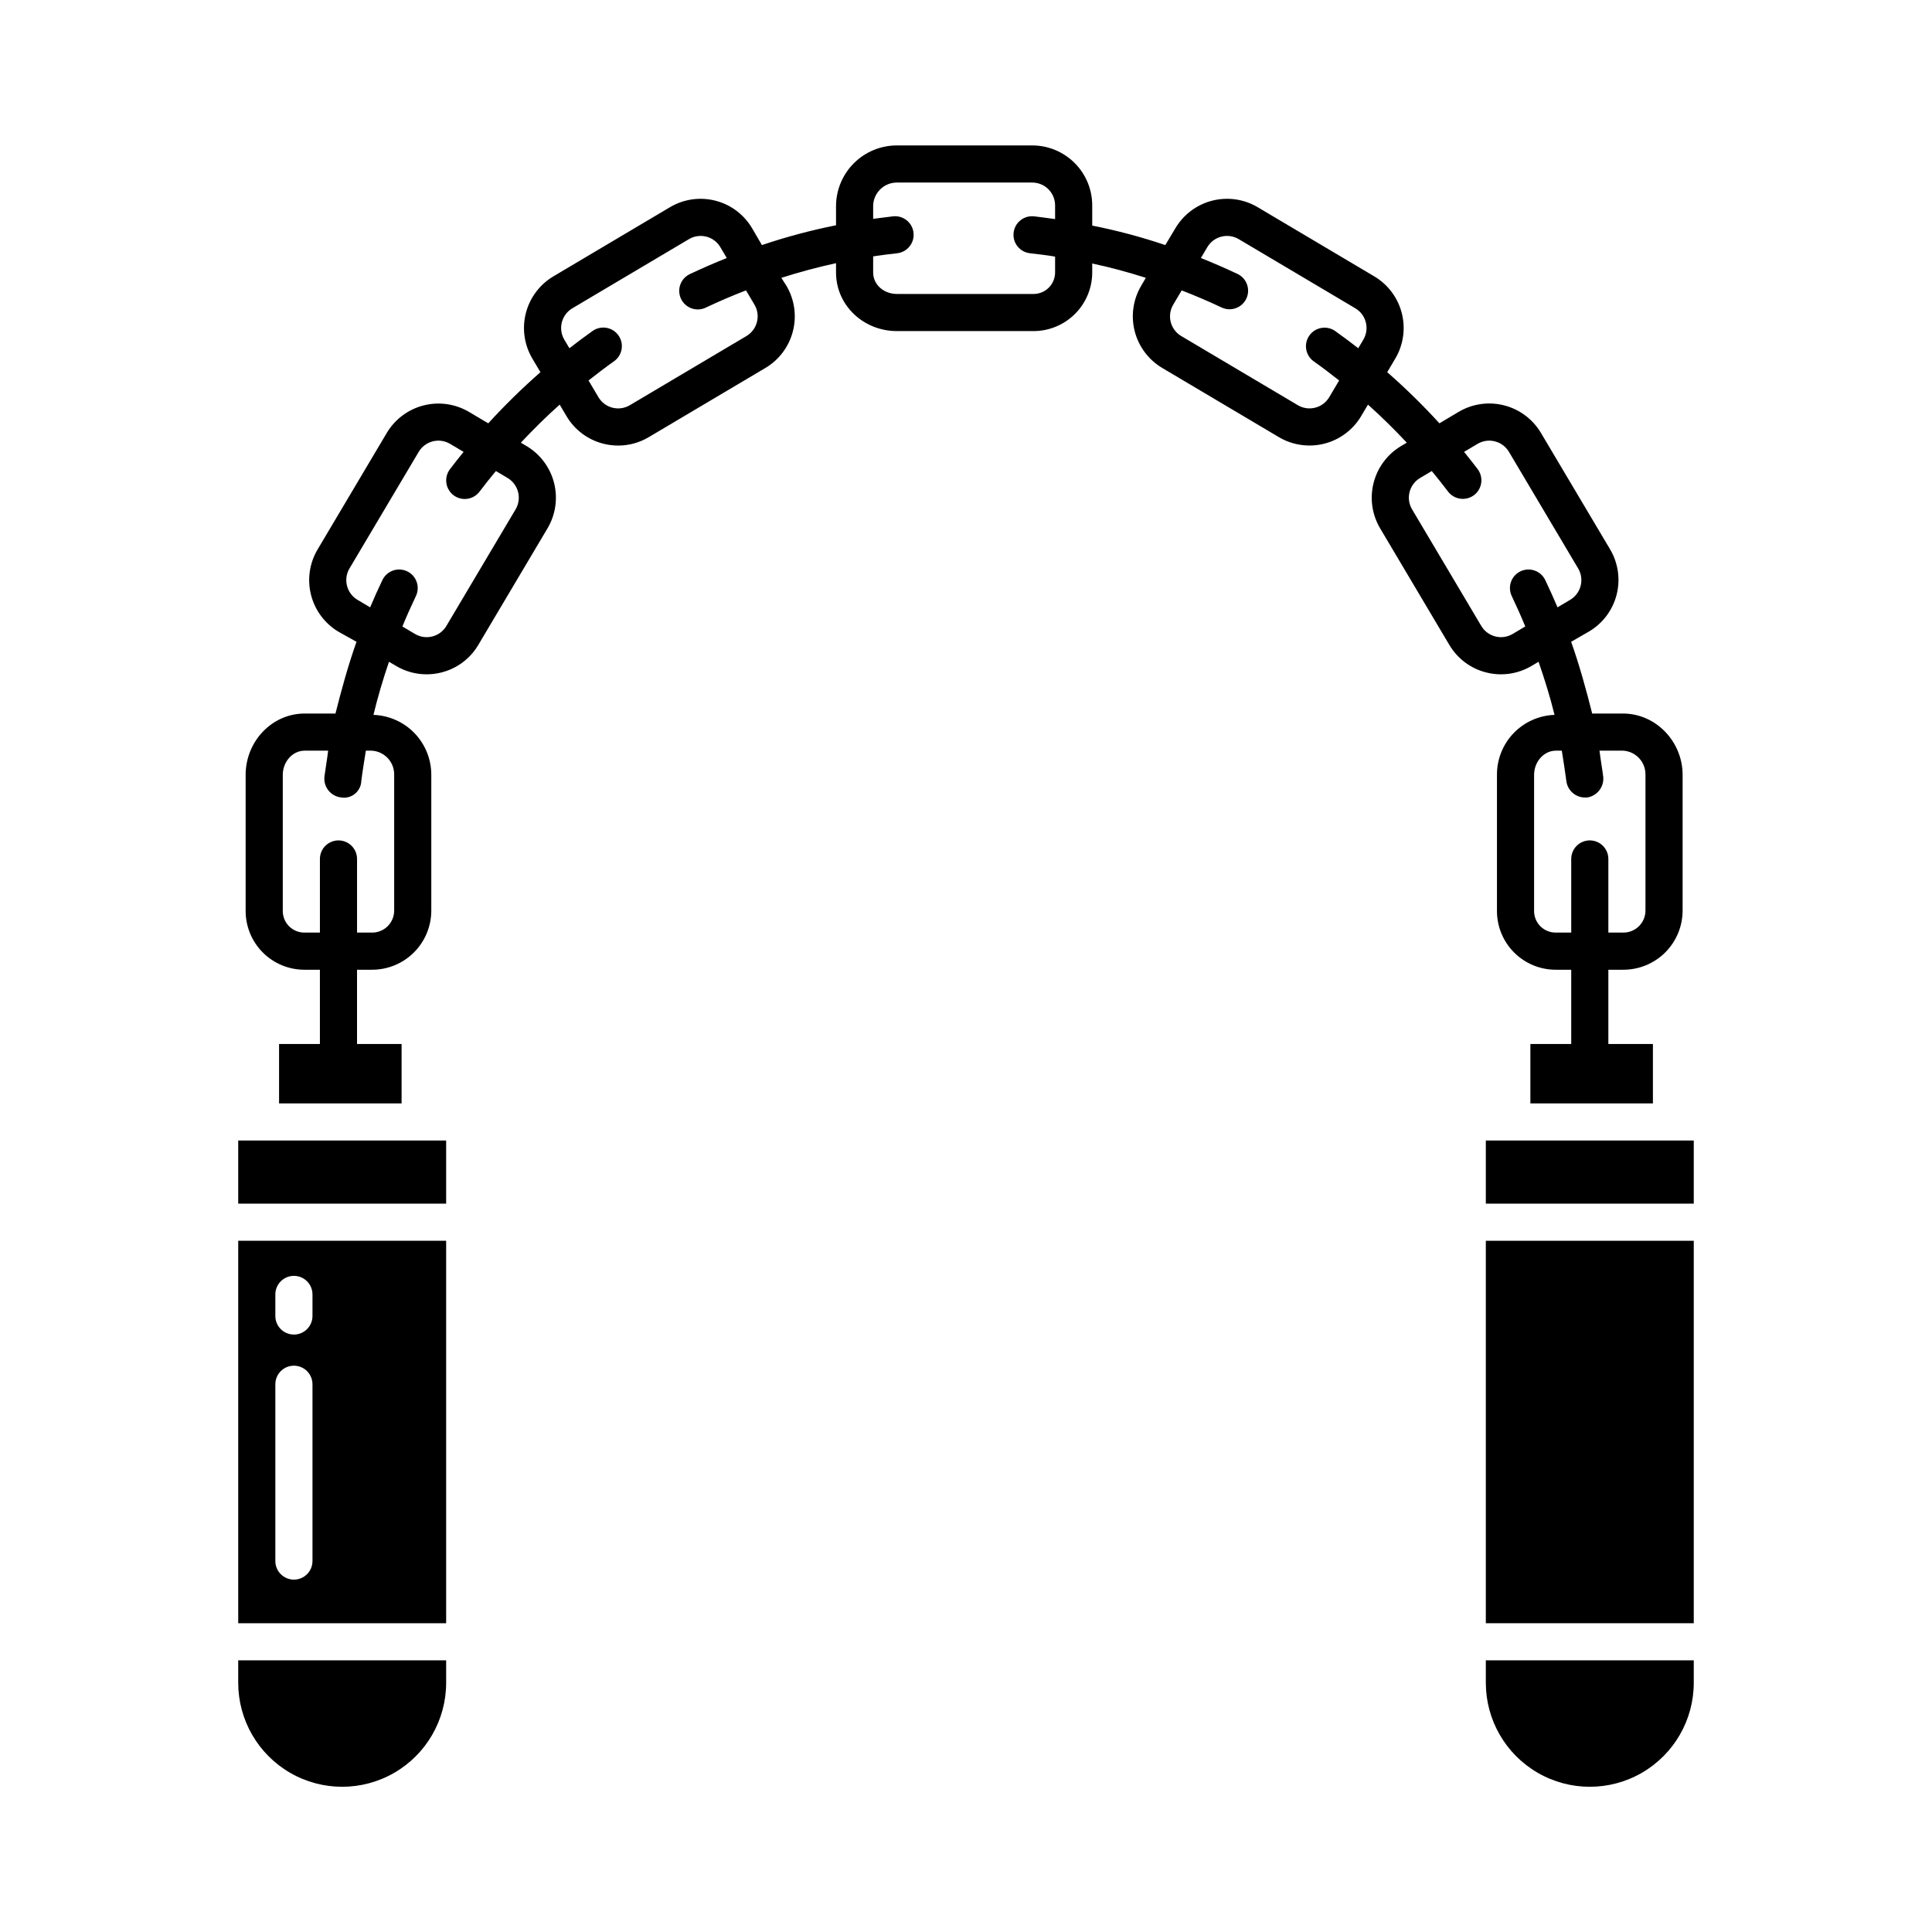
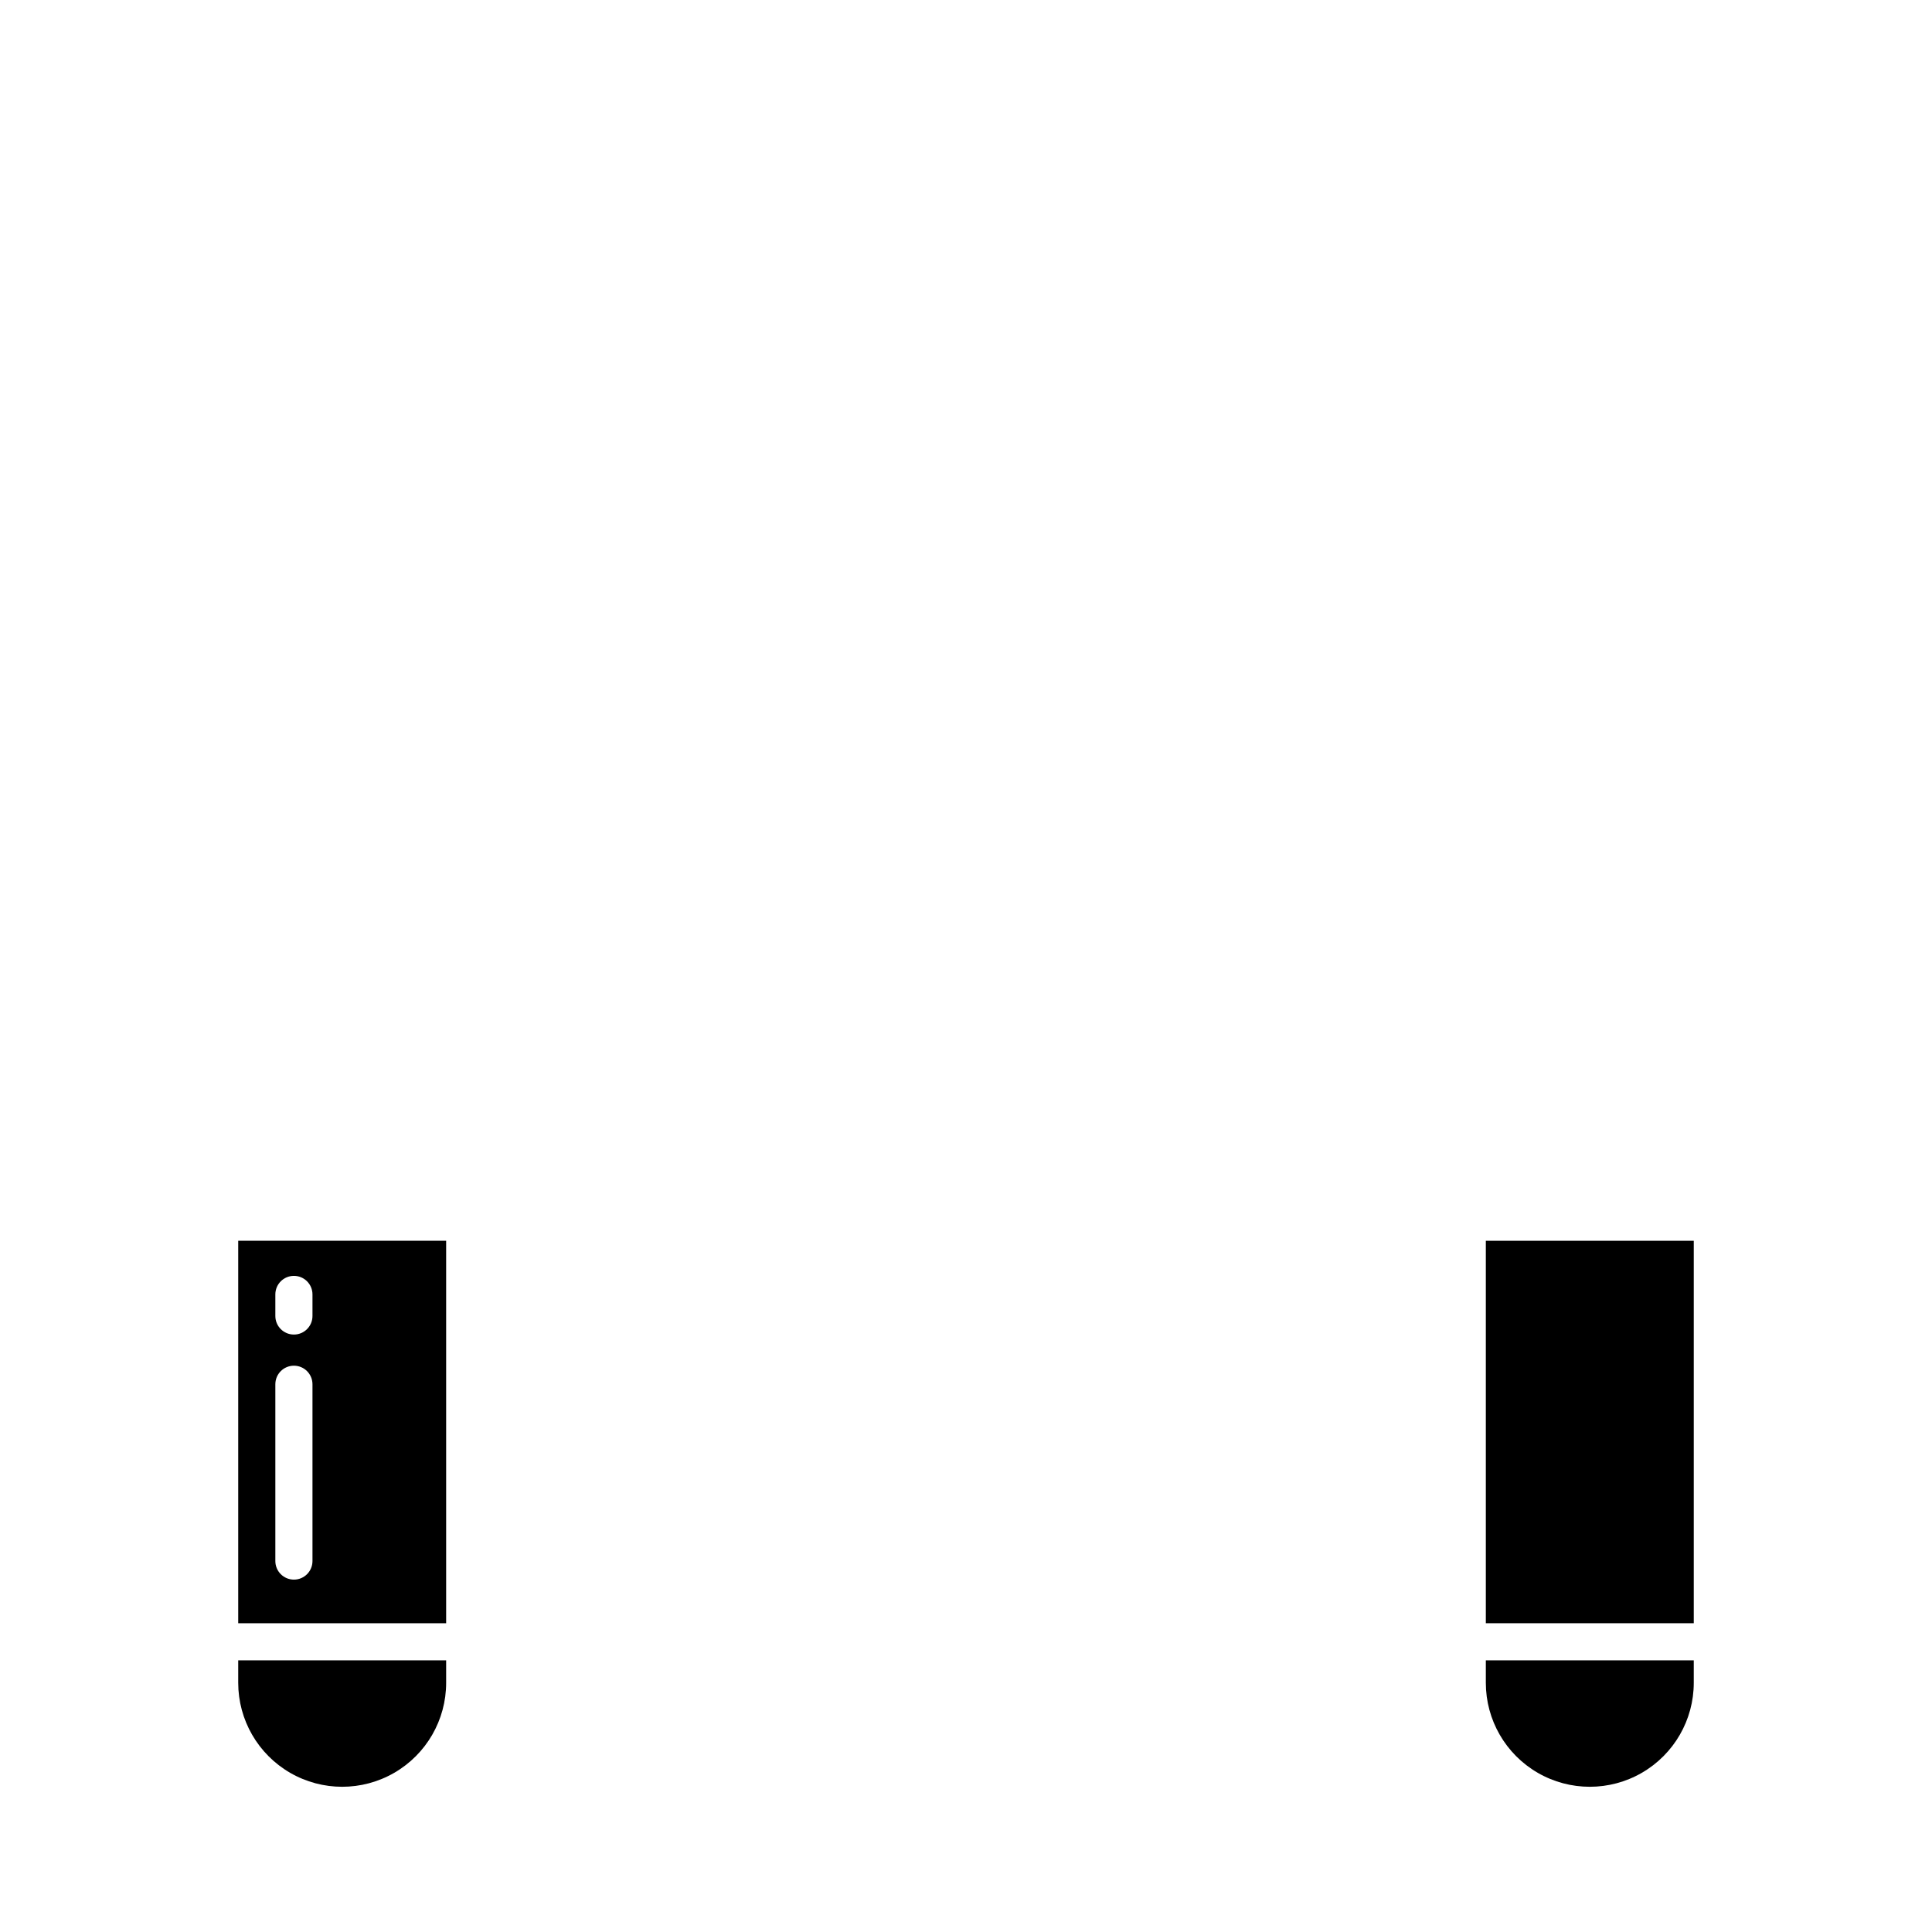
<svg xmlns="http://www.w3.org/2000/svg" fill="#000000" width="800px" height="800px" version="1.1" viewBox="144 144 512 512">
  <g>
-     <path d="m541.8 322.7c2.852 0 5.648-0.773 8.094-2.234l1.844-1.094c1.582 4.625 3.074 9.324 4.227 14.078-4.109 0.145-8 1.883-10.848 4.848-2.848 2.965-4.43 6.926-4.406 11.035v35.93c-0.047 4.172 1.586 8.188 4.531 11.145 2.945 2.957 6.953 4.609 11.125 4.582h4.023v19.68h-10.824v15.742h32.473v-15.742h-11.809v-19.68h3.859c4.188 0.031 8.219-1.609 11.191-4.562 2.969-2.953 4.637-6.973 4.629-11.164v-35.93c0-8.773-7.047-16.242-15.82-16.242h-8.145c-1.477-5.902-3.344-12.734-5.574-19.012l4.758-2.742h0.004c3.621-2.148 6.242-5.648 7.285-9.727 1.043-4.082 0.422-8.41-1.727-12.035l-18.34-30.875c-2.16-3.625-5.668-6.242-9.754-7.281-4.09-1.043-8.422-0.418-12.051 1.734l-5.086 3.027v-0.004c-4.352-4.769-8.973-9.293-13.832-13.547l2.133-3.598v0.004c2.152-3.629 2.773-7.965 1.73-12.055-1.043-4.086-3.672-7.594-7.301-9.746l-30.898-18.328c-3.629-2.152-7.965-2.773-12.051-1.73-4.09 1.043-7.594 3.672-9.746 7.301l-2.68 4.473v-0.004c-6.336-2.141-12.801-3.867-19.363-5.164v-5.301c0.012-4.219-1.652-8.266-4.625-11.254-2.977-2.988-7.012-4.676-11.23-4.688h-35.93c-4.242 0.004-8.312 1.676-11.328 4.66-3.016 2.984-4.734 7.039-4.781 11.281v5.215c-6.652 1.328-13.215 3.082-19.645 5.25l-2.602-4.465c-2.141-3.629-5.641-6.254-9.723-7.301-4.086-1.043-8.414-0.422-12.039 1.73l-30.898 18.328v0.004c-3.629 2.152-6.25 5.66-7.297 9.746-1.043 4.09-0.418 8.426 1.734 12.055l2.133 3.598v-0.004c-4.859 4.254-9.477 8.777-13.828 13.551l-5.086-3.019h-0.004c-3.629-2.148-7.961-2.769-12.051-1.73-4.086 1.043-7.594 3.664-9.75 7.289l-18.344 30.898c-2.148 3.629-2.769 7.961-1.727 12.051 1.043 4.086 3.664 7.594 7.289 9.75l4.758 2.656c-2.231 6.273-4.09 13.105-5.574 19.008h-8.141c-8.777 0-15.664 7.469-15.664 16.242v35.93c-0.043 4.172 1.59 8.188 4.535 11.145 2.945 2.957 6.953 4.609 11.129 4.582h4.016v19.68h-10.824v15.742h32.473v-15.742h-11.809v-19.68h3.863c4.191 0.031 8.219-1.609 11.191-4.562 2.969-2.957 4.637-6.973 4.625-11.164v-35.93c0.004-4.121-1.594-8.078-4.453-11.043s-6.762-4.699-10.879-4.84c1.152-4.754 2.539-9.453 4.121-14.078l1.855 1.094c2.453 1.461 5.25 2.234 8.102 2.234 1.336 0 2.668-0.168 3.961-0.496 4.094-1.035 7.606-3.66 9.75-7.297l18.344-30.898c2.148-3.629 2.769-7.961 1.73-12.051-1.043-4.086-3.664-7.594-7.289-9.75l-1.504-0.895c3.281-3.508 6.703-6.887 10.285-10.086l1.809 3.051c2.141 3.637 5.652 6.266 9.746 7.301 1.293 0.332 2.625 0.5 3.965 0.5 2.848-0.004 5.641-0.773 8.086-2.234l30.902-18.328h0.004c3.629-2.152 6.254-5.656 7.297-9.746 1.047-4.086 0.422-8.422-1.73-12.051l-1.34-2.094c4.801-1.52 9.574-2.82 14.496-3.883v2.457c0 8.77 7.34 15.539 16.109 15.539h35.93c4.176 0.078 8.203-1.527 11.188-4.449 2.981-2.922 4.664-6.918 4.668-11.09v-2.371c4.922 1.047 9.543 2.316 14.207 3.793l-1.227 2.094h0.004c-2.152 3.629-2.773 7.965-1.727 12.055 1.047 4.086 3.676 7.594 7.305 9.746l30.906 18.328h-0.004c3.633 2.148 7.965 2.769 12.055 1.727 4.086-1.043 7.594-3.668 9.75-7.297l1.809-3.051c3.578 3.203 7 6.578 10.285 10.086l-1.504 0.895h-0.004c-3.625 2.156-6.242 5.664-7.285 9.754-1.043 4.086-0.422 8.418 1.727 12.051l18.344 30.898v-0.004c2.144 3.637 5.656 6.266 9.746 7.297 1.297 0.332 2.625 0.5 3.961 0.5zm-293.34 26.633v35.93c0.012 1.582-0.617 3.098-1.742 4.207s-2.652 1.715-4.234 1.676h-3.863v-19.508c0-2.719-2.203-4.922-4.918-4.922-2.719 0-4.922 2.203-4.922 4.922v19.508h-4.016c-1.566 0.031-3.074-0.582-4.176-1.691-1.098-1.113-1.695-2.629-1.648-4.191v-35.93c0-3.344 2.477-6.402 5.824-6.402h6.199c-0.367 2.953-0.688 4.578-0.973 6.797-0.348 2.715 1.551 5.199 4.262 5.582 1.324 0.266 2.703-0.066 3.762-0.906 1.059-0.844 1.695-2.109 1.738-3.461 0.332-2.637 0.738-5.062 1.203-8.012h1.527-0.004c3.394 0.168 6.047 3.004 5.981 6.402zm32.176-70.344-18.344 30.898h0.004c-0.82 1.383-2.16 2.383-3.719 2.781-1.562 0.398-3.215 0.16-4.598-0.66l-3.34-1.984c1.113-2.707 2.305-5.383 3.57-8.031 0.57-1.18 0.648-2.535 0.219-3.773-0.434-1.234-1.34-2.25-2.523-2.812-1.18-0.566-2.539-0.637-3.773-0.199-1.23 0.441-2.238 1.352-2.801 2.535-1.137 2.379-2.219 4.781-3.238 7.207l-3.352-1.992v0.004c-2.879-1.715-3.828-5.434-2.121-8.32l18.344-30.898-0.004 0.004c1.715-2.883 5.438-3.832 8.32-2.121l3.578 2.125c-1.219 1.504-2.426 3.019-3.594 4.566-0.801 1.039-1.152 2.356-0.977 3.652 0.176 1.301 0.863 2.477 1.906 3.269 1.047 0.793 2.367 1.133 3.664 0.949 1.297-0.188 2.469-0.883 3.254-1.934 1.395-1.844 2.836-3.648 4.305-5.426l3.102 1.84h-0.004c2.883 1.715 3.832 5.438 2.125 8.32zm63.961-49.652c-0.395 1.562-1.395 2.898-2.785 3.719l-30.902 18.328c-1.383 0.82-3.039 1.059-4.598 0.66-1.559-0.398-2.898-1.398-3.719-2.785l-2.625-4.43c2.211-1.746 4.453-3.457 6.758-5.09 2.215-1.57 2.742-4.641 1.168-6.859-1.57-2.215-4.641-2.738-6.856-1.168-2.086 1.477-4.125 3.012-6.137 4.574l-1.348-2.269c-0.82-1.387-1.059-3.039-0.66-4.598 0.398-1.562 1.398-2.898 2.785-3.719l30.906-18.328-0.004-0.004c0.934-0.555 2-0.848 3.086-0.848 0.512 0 1.02 0.062 1.512 0.188 1.562 0.398 2.902 1.398 3.719 2.789l1.707 2.879c-3.285 1.312-6.531 2.727-9.742 4.238h0.004c-1.195 0.547-2.121 1.551-2.57 2.785s-0.383 2.598 0.176 3.785c0.562 1.188 1.574 2.102 2.812 2.539 1.238 0.438 2.602 0.359 3.785-0.215 3.492-1.652 7.035-3.168 10.629-4.555l2.242 3.781h-0.004c0.828 1.383 1.066 3.039 0.66 4.602zm79.016-27.277c-1.969-0.27-3.691-0.516-5.559-0.727v0.004c-2.699-0.305-5.133 1.637-5.438 4.34-0.305 2.699 1.641 5.133 4.34 5.438 2.234 0.25 4.688 0.547 6.656 0.887v4.195c-0.004 1.566-0.648 3.062-1.785 4.141s-2.664 1.641-4.231 1.562h-35.93c-3.344 0-6.269-2.356-6.269-5.699v-4.258c1.969-0.316 4.266-0.59 6.363-0.828 2.699-0.309 4.641-2.75 4.332-5.449-0.309-2.703-2.75-4.641-5.449-4.332-1.73 0.195-3.277 0.422-5.246 0.664v-3.516c0.094-3.398 2.875-6.102 6.269-6.102h35.93c1.609 0.008 3.144 0.656 4.273 1.801s1.754 2.691 1.742 4.301zm81.684 31.957-1.348 2.269c-2.012-1.566-4.051-3.098-6.137-4.574h0.004c-2.219-1.535-5.258-1-6.816 1.199-1.562 2.203-1.059 5.246 1.125 6.828 2.305 1.633 4.547 3.344 6.758 5.09l-2.625 4.43c-1.711 2.879-5.434 3.832-8.316 2.125l-30.902-18.328c-1.387-0.82-2.387-2.16-2.785-3.719-0.398-1.559-0.16-3.215 0.66-4.598l2.242-3.781c3.59 1.391 7.133 2.906 10.629 4.555v-0.004c2.449 1.129 5.352 0.074 6.504-2.367 1.152-2.438 0.125-5.352-2.301-6.527-3.211-1.516-6.457-2.93-9.742-4.238l1.707-2.879c1.711-2.883 5.434-3.832 8.316-2.125l30.902 18.328c1.387 0.82 2.387 2.16 2.785 3.719 0.398 1.559 0.16 3.215-0.66 4.598zm58.676 121.33c0.207 0.016 0.414 0.016 0.621 0 2.719-0.41 4.613-2.918 4.262-5.644-0.281-2.219-0.605-3.824-0.973-6.777h6.199l0.004 0.004c3.394 0.168 6.043 3 5.981 6.402v35.93c0.012 1.582-0.617 3.098-1.746 4.207-1.129 1.109-2.656 1.715-4.234 1.676h-3.856v-19.508c0-2.719-2.203-4.922-4.918-4.922-2.719 0-4.922 2.203-4.922 4.922v19.508h-4.023c-1.562 0.031-3.07-0.578-4.172-1.691-1.098-1.113-1.691-2.629-1.645-4.191v-35.93c0-3.344 2.469-6.402 5.816-6.402h1.527c0.461 2.953 0.867 5.394 1.203 8.035 0.301 2.473 2.383 4.344 4.875 4.383zm-27.418-45.461-18.34-30.898h-0.004c-1.707-2.883-0.758-6.602 2.121-8.316l3.102-1.84c1.469 1.777 2.91 3.582 4.305 5.426v-0.004c1.641 2.168 4.727 2.598 6.894 0.957 2.168-1.641 2.594-4.727 0.953-6.894-1.172-1.547-2.375-3.062-3.594-4.566l3.578-2.125c2.883-1.707 6.606-0.758 8.316 2.121l18.34 30.898h0.004c1.707 2.883 0.758 6.606-2.121 8.316l-3.352 1.992c-1.023-2.422-2.106-4.824-3.238-7.207h-0.004c-0.559-1.184-1.566-2.098-2.801-2.535-1.234-0.441-2.59-0.371-3.773 0.195-1.18 0.566-2.086 1.578-2.519 2.816-0.43 1.234-0.352 2.594 0.219 3.769 1.266 2.648 2.457 5.324 3.57 8.031l-3.34 1.984c-2.883 1.711-6.606 0.762-8.316-2.121z" />
    <path d="m207.13 574.17h55.105v-101.35h-55.105zm9.84-87.133c0-2.719 2.203-4.918 4.922-4.918 2.715 0 4.918 2.199 4.918 4.918v5.715c0 2.719-2.203 4.918-4.918 4.918-2.719 0-4.922-2.199-4.922-4.918zm0 23.809c0-2.719 2.203-4.922 4.922-4.922 2.715 0 4.918 2.203 4.918 4.922v46.852c0 2.715-2.203 4.918-4.918 4.918-2.719 0-4.922-2.203-4.922-4.918z" />
-     <path d="m207.13 446.25h55.105v16.727h-55.105z" />
    <path d="m207.13 589.96c0 9.844 5.254 18.941 13.777 23.863 8.523 4.922 19.027 4.922 27.551 0 8.527-4.922 13.777-14.02 13.777-23.863v-5.949h-55.105z" />
    <path d="m537.76 589.96c0 9.844 5.254 18.941 13.777 23.863 8.523 4.922 19.027 4.922 27.551 0 8.527-4.922 13.777-14.02 13.777-23.863v-5.949h-55.105z" />
-     <path d="m537.76 446.25h55.105v16.727h-55.105z" />
    <path d="m537.76 472.82h55.105v101.35h-55.105z" />
  </g>
</svg>